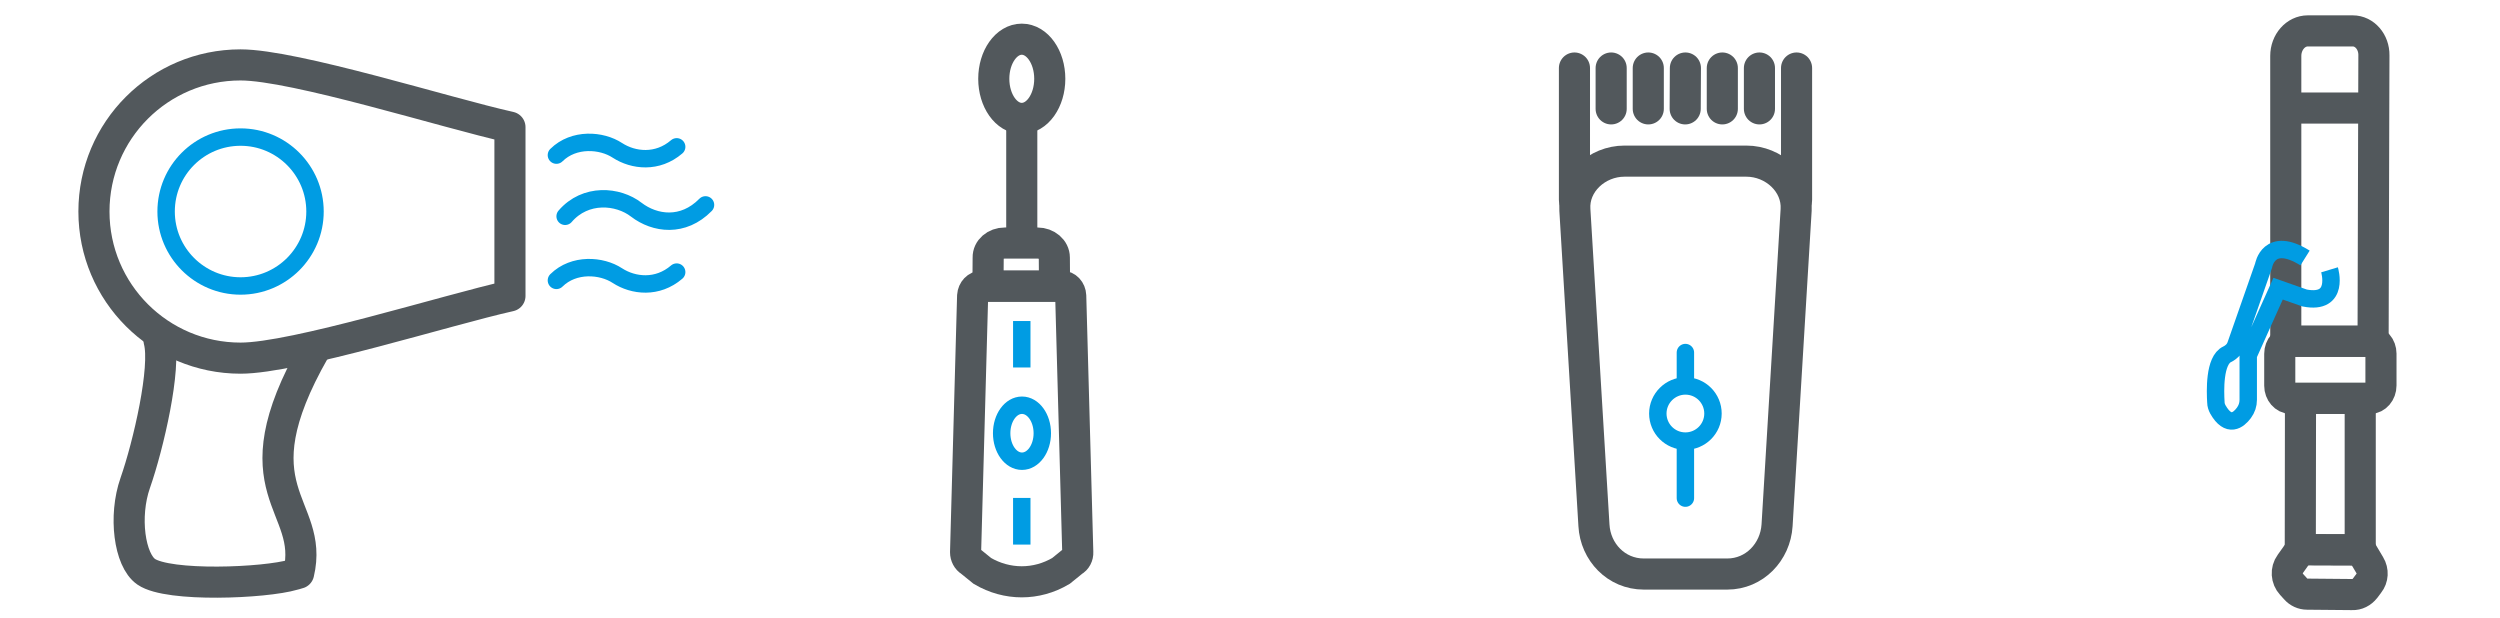
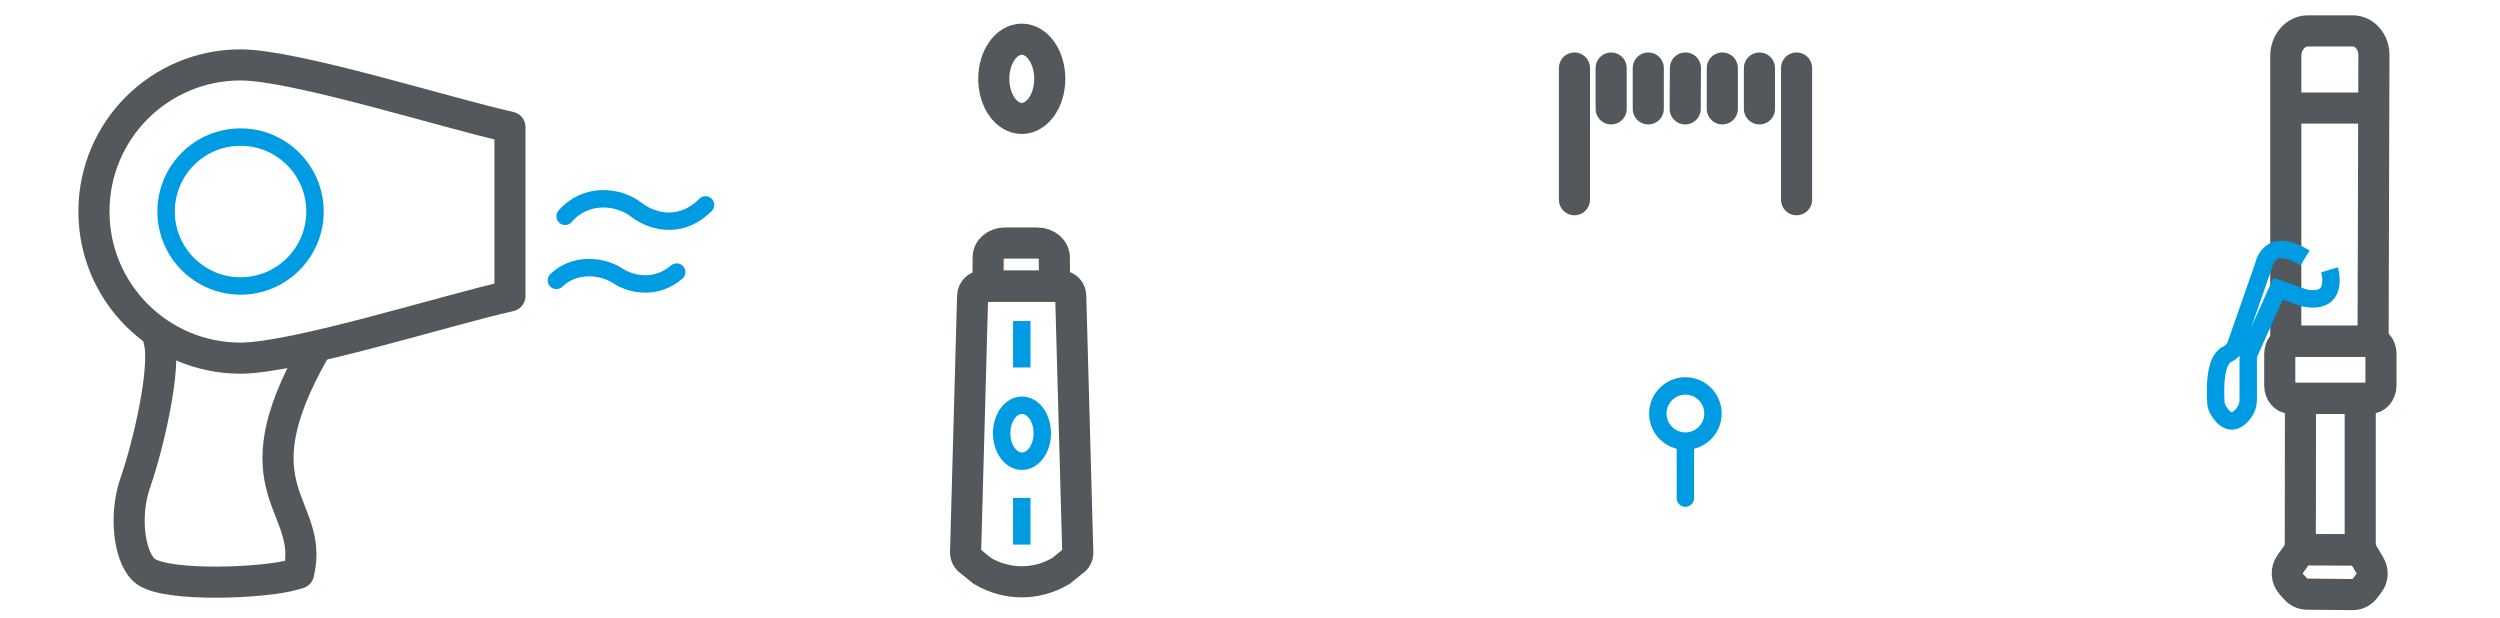
<svg xmlns="http://www.w3.org/2000/svg" version="1.1" id="Layer_1" x="0px" y="0px" viewBox="0 0 1205.5 297.9" style="enable-background:new 0 0 1205.5 297.9;" xml:space="preserve">
  <style type="text/css">
	.st0{fill:none;stroke:#009CE3;stroke-width:8.398;stroke-linecap:round;stroke-miterlimit:10;}
	.st1{fill:none;stroke:#52585C;stroke-width:15;stroke-linecap:round;stroke-miterlimit:10;}
	.st2{fill:none;stroke:#52585C;stroke-width:8.398;stroke-linecap:round;stroke-miterlimit:10;}
	.st3{fill:none;stroke:#52585C;stroke-width:15;stroke-linecap:round;stroke-linejoin:round;stroke-miterlimit:22.926;}
	.st4{fill:none;stroke:#009CE3;stroke-width:8.398;stroke-linecap:round;stroke-linejoin:round;stroke-miterlimit:22.926;}
	.st5{fill:none;stroke:#52585C;stroke-width:8.398;stroke-linecap:round;stroke-linejoin:round;stroke-miterlimit:22.926;}
	.st6{fill:none;stroke:#52585C;stroke-width:15;stroke-miterlimit:10;}
	.st7{fill:none;stroke:#009CE3;stroke-width:8.398;stroke-miterlimit:10;}
</style>
  <g>
    <path class="st3" d="M116,31.3c26.1,0,99.7,23.3,129.9,30v81.4c-30.1,6.7-103.8,30-129.9,30c-39,0-70.7-31.6-70.7-70.7   C45.3,62.9,76.9,31.3,116,31.3L116,31.3z" />
    <path class="st4" d="M116,66.1c19.8,0,35.9,16.1,35.9,35.9c0,19.8-16.1,35.9-35.9,35.9S80.1,121.8,80.1,102   C80.1,82.1,96.2,66.1,116,66.1L116,66.1z" />
    <path class="st3" d="M76.7,164.2c3.5,13.1-5.1,50.4-11.5,68.7c-5.6,16-2.8,37.2,5.3,42.8c10.7,7.4,57.2,5.5,71,1.4   c1.3-0.4,1.2-0.2,2.5-0.7c8-33.5-31.5-39,7.7-107.6" />
-     <path class="st4" d="M268.3,74.8c8.4-8.3,21.8-7.3,29.4-2.3c7.7,5,19.3,6.3,28.6-1.7" />
    <path class="st4" d="M272.5,104.3c9.8-11.4,25.5-10,34.3-3.2c9,6.9,22.6,8.7,33.4-2.3" />
    <path class="st4" d="M268.3,135.2c8.4-8.3,21.8-7.3,29.4-2.3c7.7,5,19.3,6.3,28.6-1.7" />
  </g>
  <g>
    <path class="st6" d="M1148.1,170.5l0,15.4c0,3.4-2.4,6.2-5.3,6.2h-38.2c-2.9,0-5.3-2.8-5.3-6.1v-15.4c0-3.4,2.4-6.1,5.3-6.1h38.1   C1145.8,164.4,1148.1,167.2,1148.1,170.5z" />
    <polygon class="st6" points="1138.1,265.2 1138.1,192.1 1109.3,192.1 1109.2,265.1  " />
    <path class="st6" d="M1134.3,286.7l-21.8-0.2c-2.1,0-4.1-0.9-5.5-2.5l-2-2.2c-2.5-2.7-2.8-6.9-0.6-9.9l4.9-6.9l29,0.1l4.4,7.4   c1.7,2.8,1.5,6.3-0.5,8.8l-1.8,2.4C1138.8,285.7,1136.6,286.8,1134.3,286.7z" />
    <path class="st6" d="M1112.8,14.9h21.7c5.7,0,10.3,5.3,10.2,11.8l-0.1,30.3l-0.3,107.6h-42.1V56.1V27   C1102.2,20.3,1107,14.9,1112.8,14.9z" />
    <line class="st6" x1="1103.6" y1="52.1" x2="1143.1" y2="52.1" />
    <path class="st7" d="M1123.3,130.1c0,0,5.1,16.9-12,13.6l-12.8-4.5l-14.4,32.1v3.1v18.4c0,2.3-0.7,4.4-2.1,6.3   c-2.6,3.5-7.4,7.3-12.5-1.6c-0.6-1.1-1-2.3-1-3.5c-0.3-5.2-0.9-20.3,5.5-23.2c0.6-0.3,1.1-0.6,1.6-1c1.2-0.9,2-2,2.5-3.4l13.4-38.3   c0,0,2.4-14.7,20-3.7" />
  </g>
  <g>
    <ellipse class="st6" cx="492.7" cy="38" rx="13.5" ry="19.1" />
    <ellipse class="st7" cx="492.8" cy="208.9" rx="9.8" ry="13.5" />
    <line class="st7" x1="492.7" y1="154.8" x2="492.7" y2="177.2" />
    <line class="st7" x1="492.7" y1="240.1" x2="492.7" y2="262.6" />
-     <line class="st6" x1="492.7" y1="57.1" x2="492.7" y2="118.8" />
    <path class="st6" d="M484.5,117.2h15.8c4.4,0,8.1,3.1,8.1,7l0.1,13.8h-32.1l0.1-13.8C476.4,120.3,480,117.2,484.5,117.2z" />
    <path class="st6" d="M473.4,138H512c2.3,0,4.2,2,4.3,4.6l3.4,123.7c0.1,1.8-0.8,3.5-2.3,4.3l-5.8,4.7c-11.8,7-26,7-37.9,0l-5.8-4.7   c-1.4-0.8-2.3-2.5-2.3-4.3l3.4-123.7C469.2,140,471.1,138,473.4,138z" />
  </g>
  <g>
-     <path class="st3" d="M783.3,77.7l58.8,0c13.2,0,24.8,10.6,24,23.5l-9.2,152.1c-0.8,12.9-10.9,23.5-24,23.5c-10.5,0-29.9,0-40.3,0   c-13.2,0-23.3-10.6-24-23.5l-9.2-152.1C758.5,88.3,770.1,77.7,783.3,77.7L783.3,77.7z" />
    <line class="st3" x1="759.2" y1="96.3" x2="759.2" y2="32.8" />
    <line class="st3" x1="866.3" y1="32.8" x2="866.3" y2="96.3" />
    <line class="st3" x1="776.9" y1="52.5" x2="776.9" y2="32.8" />
    <line class="st3" x1="794.8" y1="52.5" x2="794.8" y2="32.8" />
    <line class="st3" x1="812.6" y1="52.5" x2="812.7" y2="32.8" />
    <line class="st3" x1="830.5" y1="52.5" x2="830.5" y2="32.8" />
    <line class="st3" x1="848.4" y1="52.5" x2="848.4" y2="32.8" />
    <path class="st4" d="M812.7,186.1c7.4,0,13.3,6,13.3,13.3c0,7.4-6,13.3-13.3,13.3c-7.4,0-13.3-6-13.3-13.3   C799.4,192.1,805.4,186.1,812.7,186.1L812.7,186.1z" />
-     <line class="st4" x1="812.7" y1="170" x2="812.7" y2="184.3" />
    <line class="st4" x1="812.7" y1="215.5" x2="812.7" y2="240.2" />
  </g>
</svg>